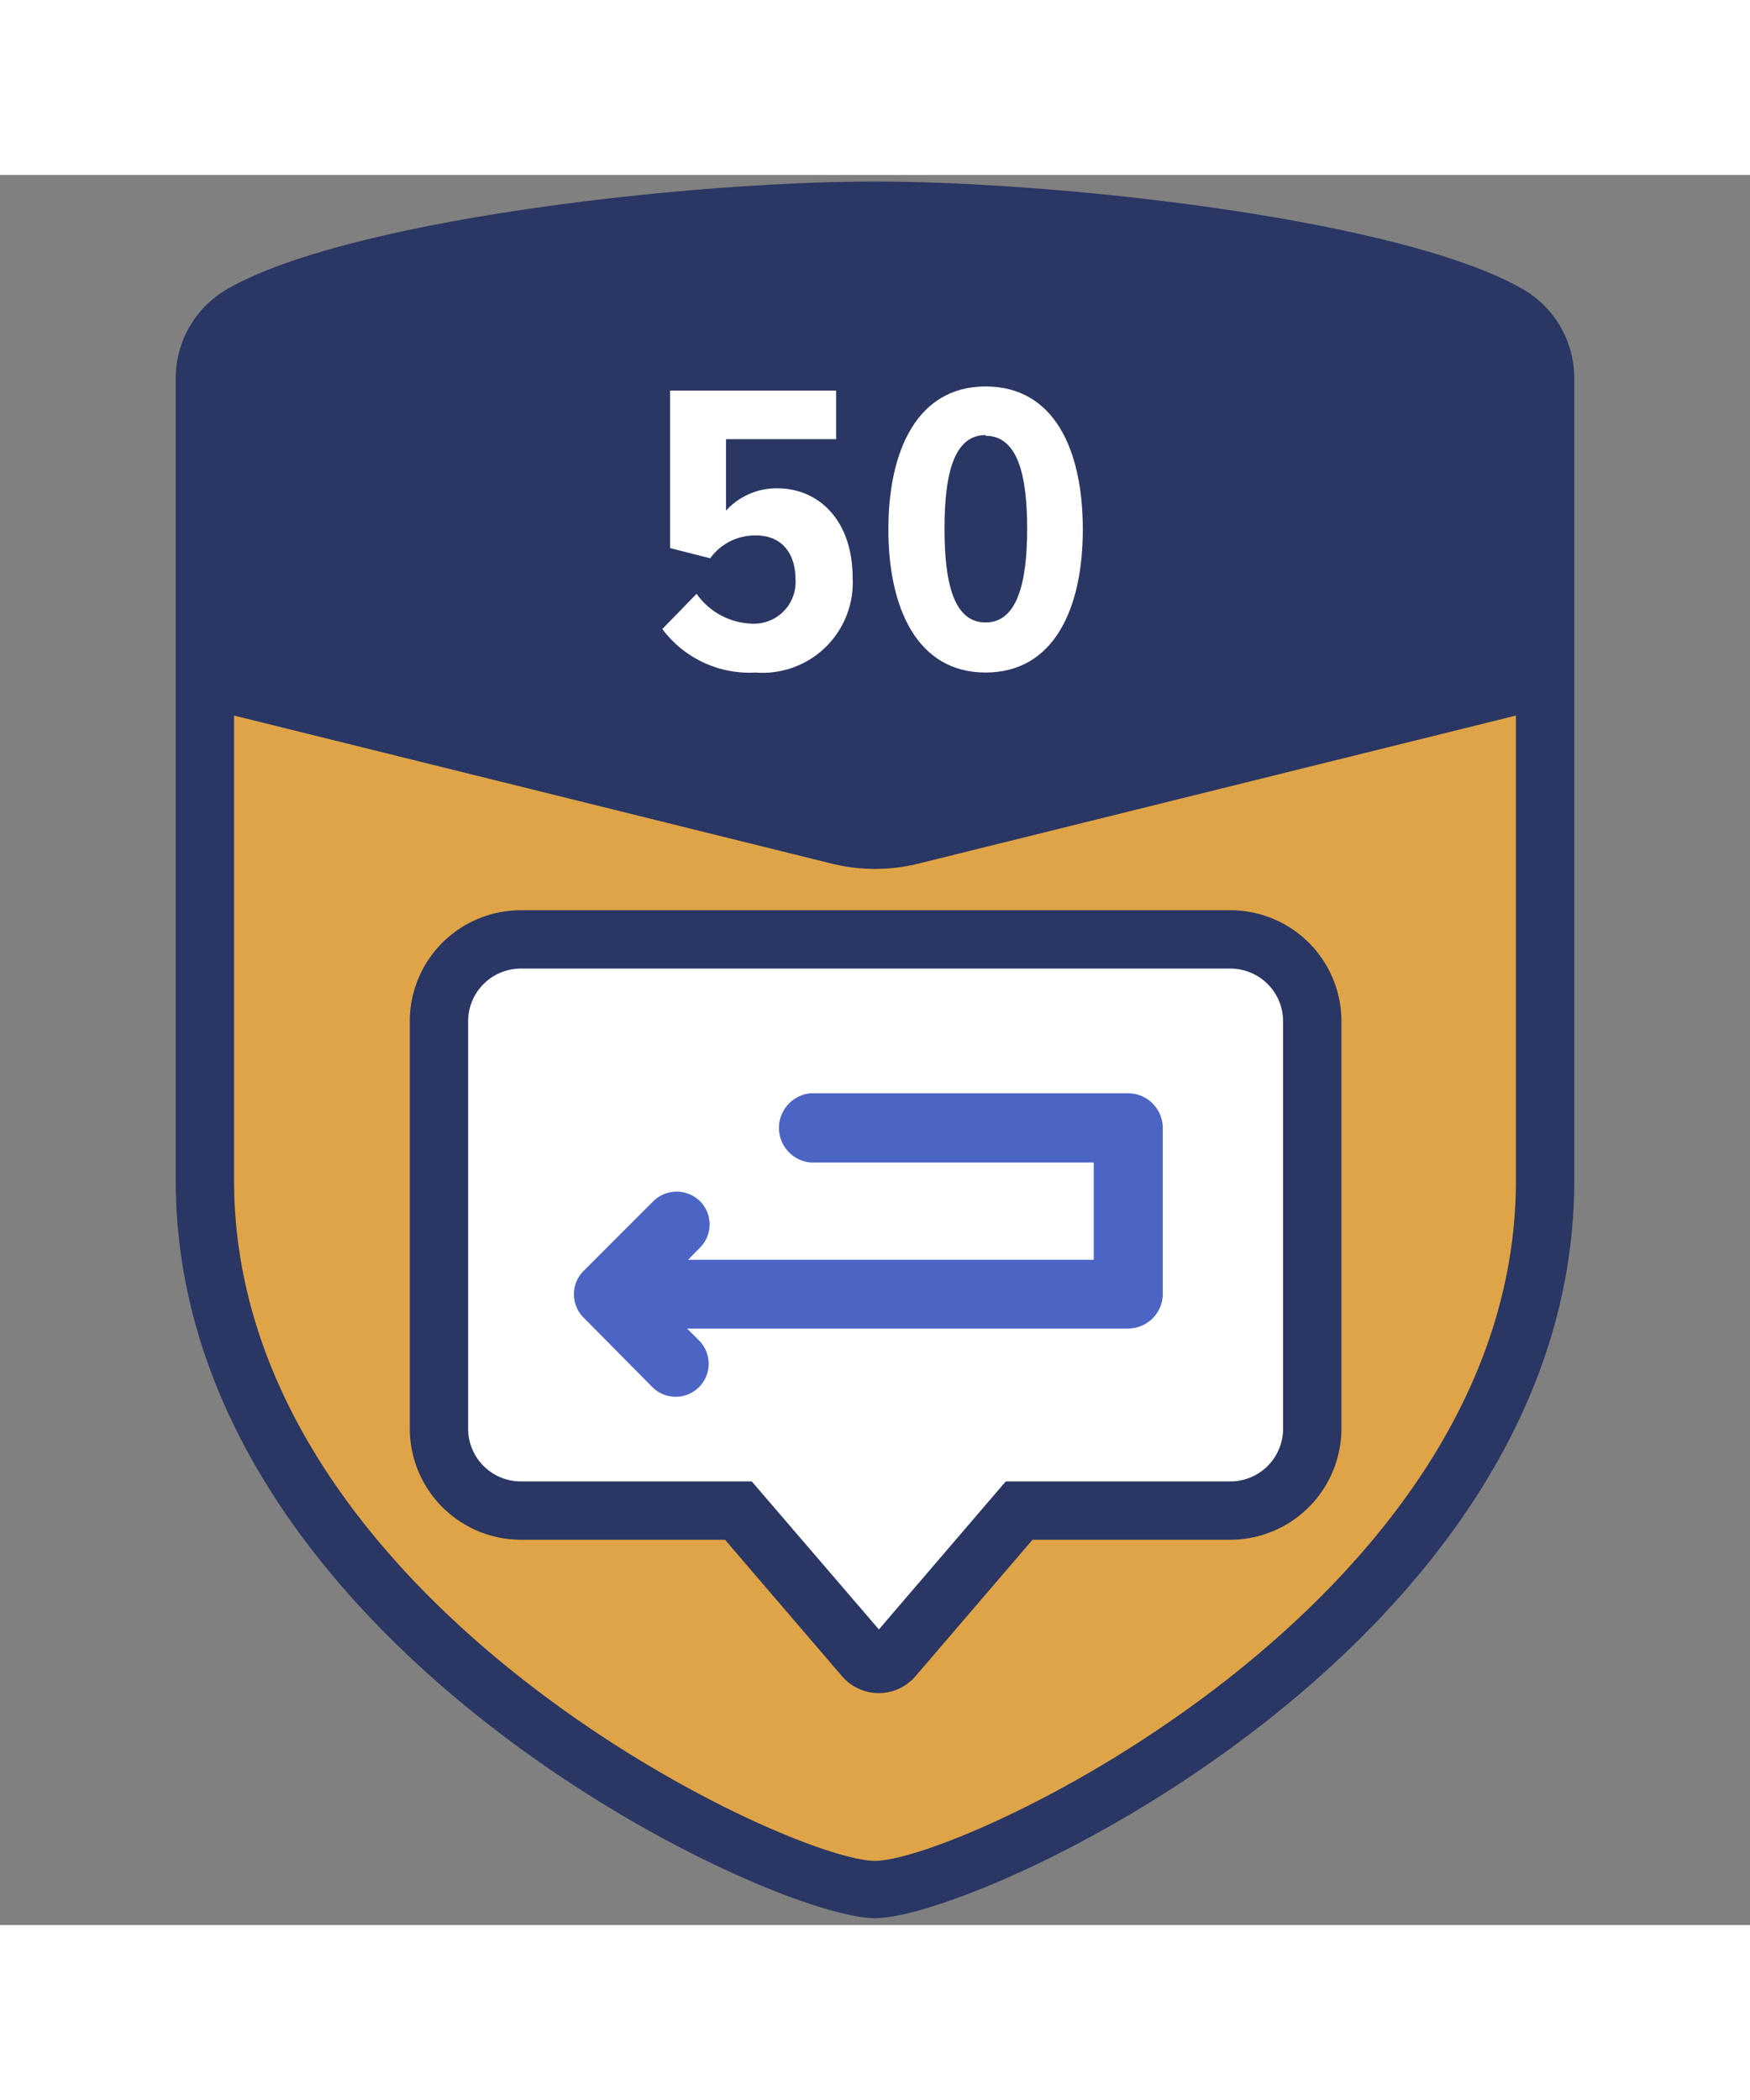
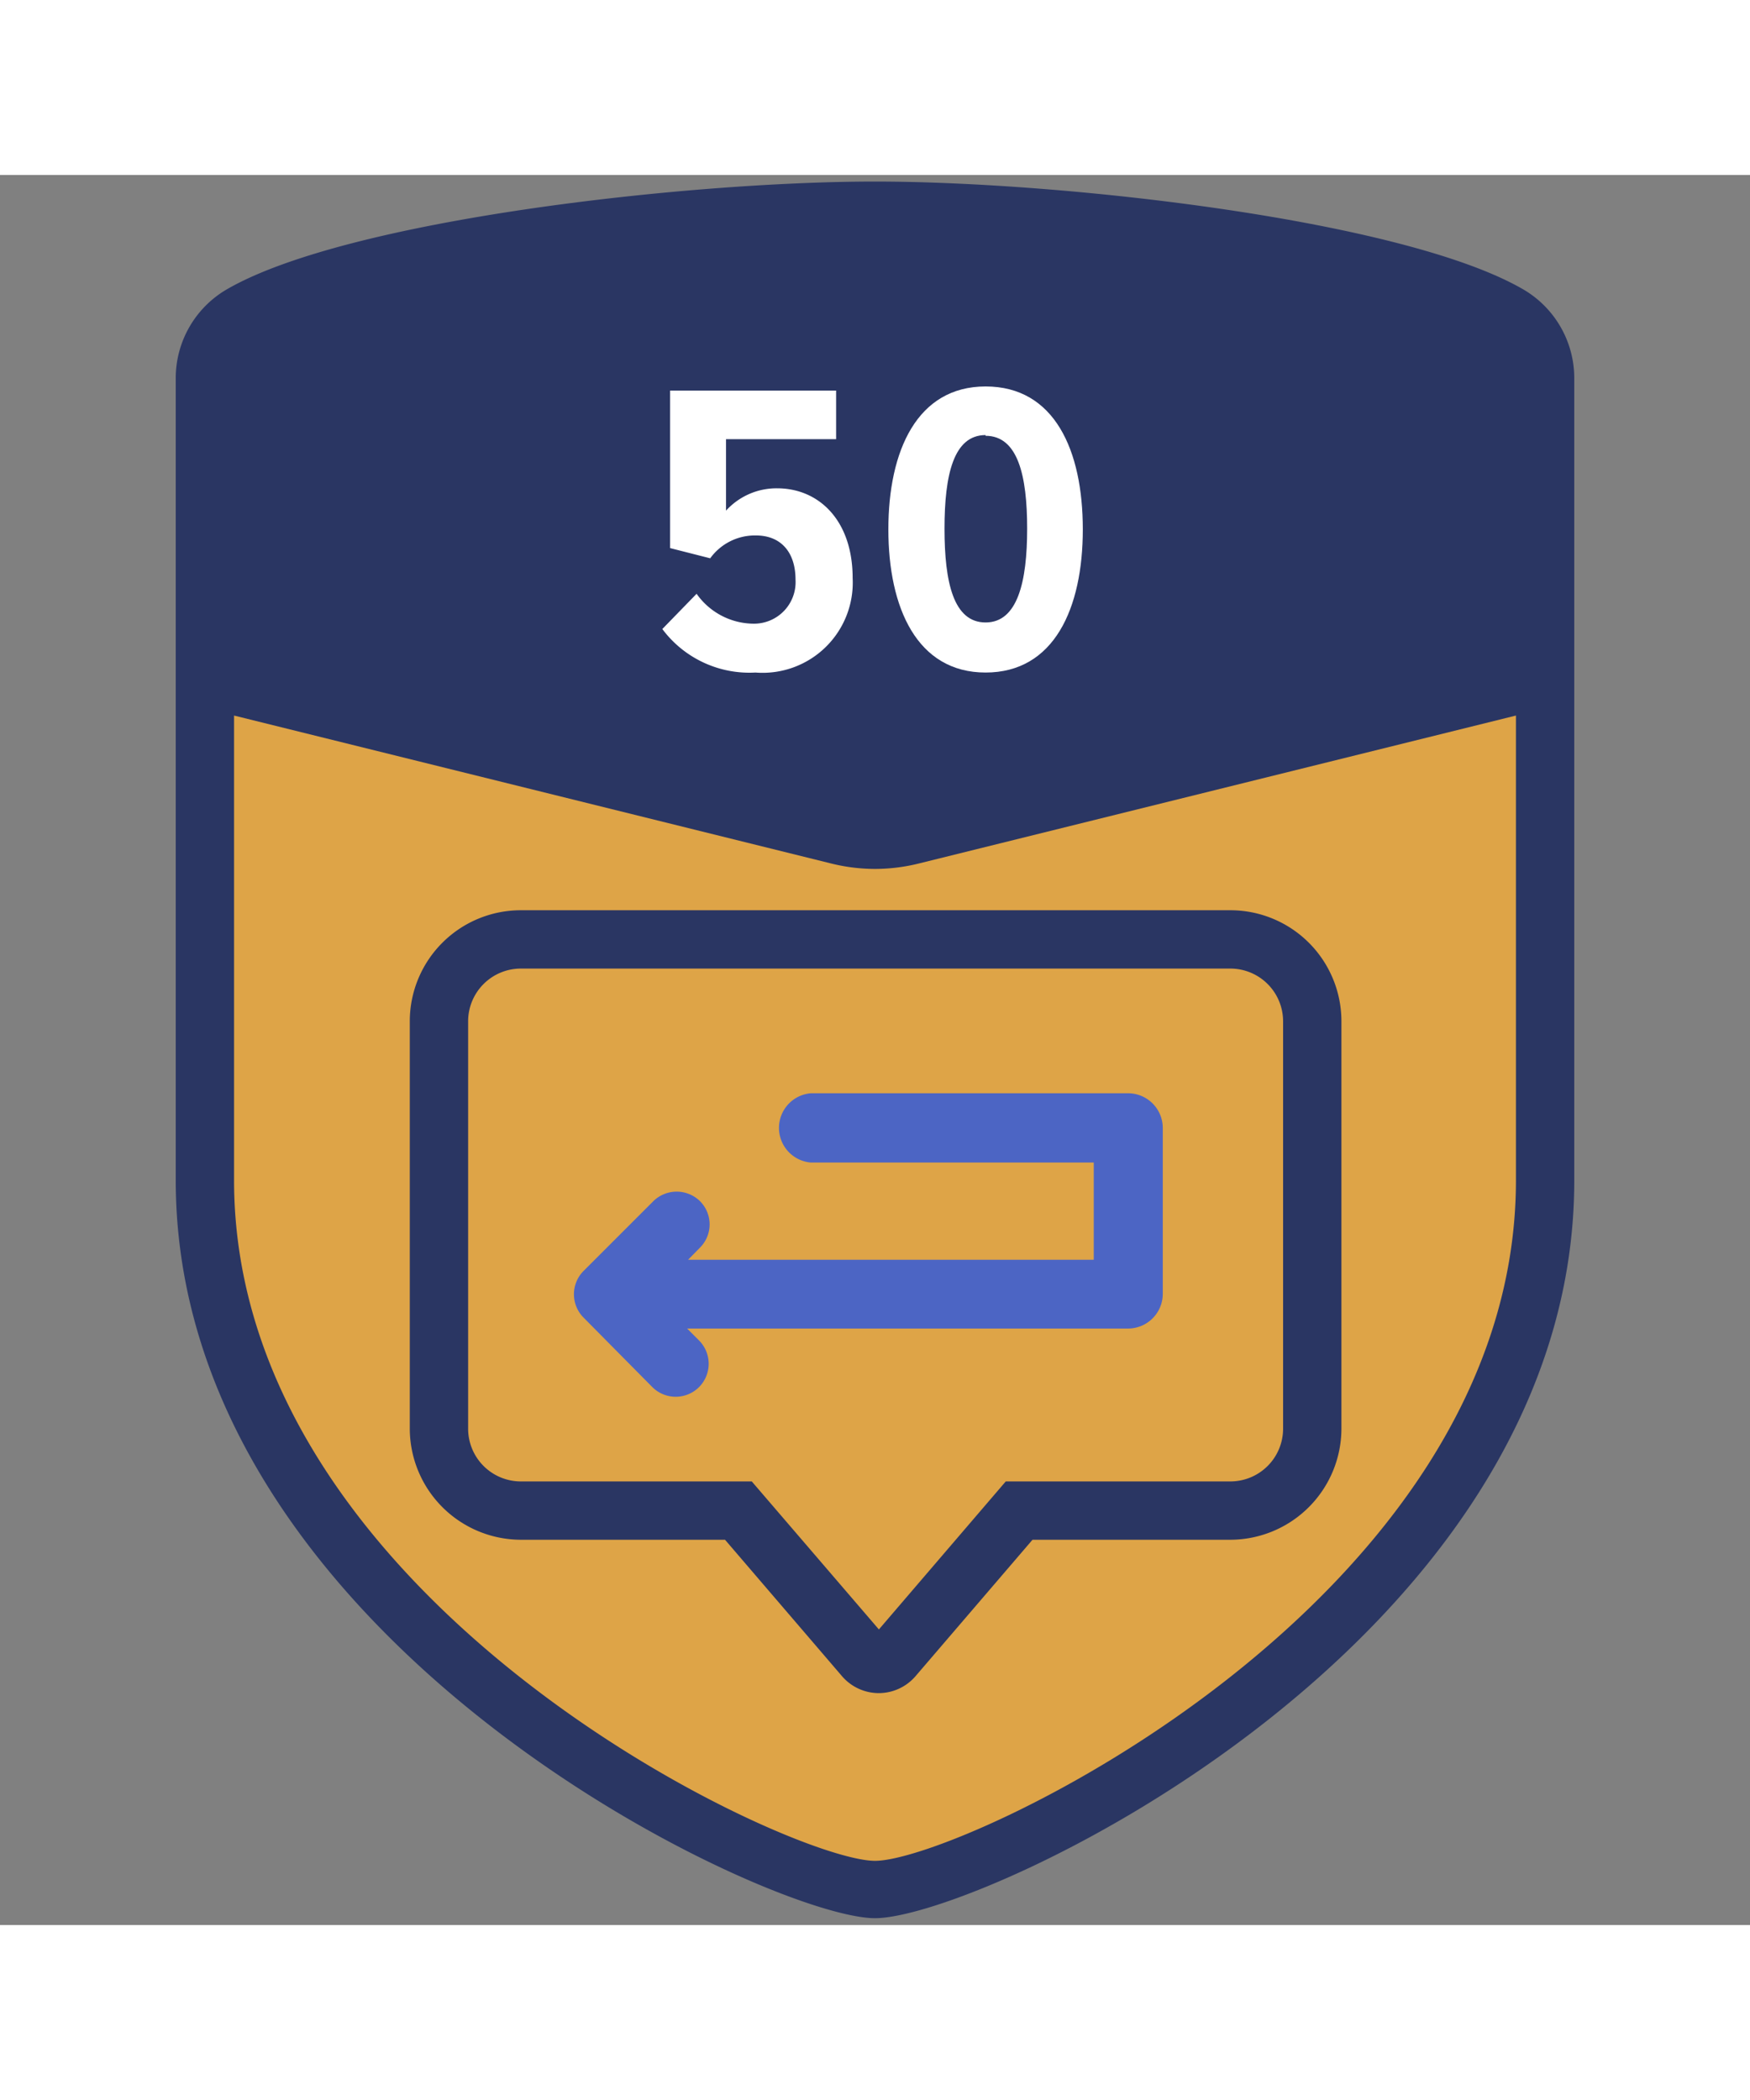
<svg xmlns="http://www.w3.org/2000/svg" viewBox="0 0 72 72" data-name="My Icons" id="My_Icons" width="60">
  <rect x="0" y="0" width="72" height="72" fill="#808080" stroke="none" />
  <defs>
    <style>.cls-1{fill:#dea447;}.cls-2{fill:#fff;}.cls-3{fill:#2a3663;}.cls-4{fill:#4c65c4;}</style>
  </defs>
  <path d="M37.54,27.16a6.42,6.42,0,0,1-3.08,0l-26-6.46V41.36C8.43,59.59,32.35,70.53,36,70.53S63.57,59.59,63.57,41.36V20.7Z" class="cls-1" />
-   <path d="M50.62,31.45A3.37,3.37,0,0,1,54,34.82V51.58A3.38,3.38,0,0,1,50.62,55H41.93l-5.17,6a.8.8,0,0,1-1.21,0l-5.17-6H21.43a3.38,3.38,0,0,1-3.37-3.37V34.82a3.37,3.37,0,0,1,3.37-3.37Z" class="cls-2" />
  <path d="M36.16,62.46a2,2,0,0,1-1.52-.7l-4.81-5.61h-8.4a4.58,4.58,0,0,1-4.57-4.57V34.81a4.57,4.57,0,0,1,4.57-4.56H50.62a4.57,4.57,0,0,1,4.57,4.56V51.58a4.58,4.58,0,0,1-4.57,4.57H42.48l-4.81,5.61A2,2,0,0,1,36.16,62.46ZM21.43,32.65a2.17,2.17,0,0,0-2.17,2.16V51.58a2.17,2.17,0,0,0,2.17,2.17h9.5l5.23,6.09,5.22-6.09h9.24a2.17,2.17,0,0,0,2.17-2.17V34.81a2.17,2.17,0,0,0-2.17-2.16Z" class="cls-3" />
  <path d="M62.66,4.7C57.73,1.85,43.77.27,36,.27S14.27,1.85,9.34,4.7A4.23,4.23,0,0,0,7.23,8.35v33c0,19,24.42,30.37,28.77,30.37S64.77,60.41,64.77,41.36v-33A4.23,4.23,0,0,0,62.66,4.7Zm-.29,36.66c0,17.38-22.83,28-26.37,28S9.63,58.74,9.63,41.36V22.24l24.54,6.08a7.52,7.52,0,0,0,1.83.23h0a7.52,7.52,0,0,0,1.83-.23l24.54-6.08Z" class="cls-3" />
  <path d="M46.42,37.78H33.36a1.43,1.43,0,0,0,0,2.85H45v4H28.31l.49-.5a1.35,1.35,0,0,0,0-1.91,1.37,1.37,0,0,0-1.92,0L24,45.1A1.36,1.36,0,0,0,24,47l2.84,2.87a1.36,1.36,0,0,0,1.92,0,1.36,1.36,0,0,0,0-1.92l-.49-.49H46.42a1.43,1.43,0,0,0,1.42-1.43V39.2A1.43,1.43,0,0,0,46.42,37.78Z" class="cls-4" />
  <path d="M28.66,17.23A2.89,2.89,0,0,0,31,18.46a1.71,1.71,0,0,0,1.73-1.81c0-1.13-.6-1.82-1.63-1.82a2.27,2.27,0,0,0-1.88.94l-1.65-.42V8.87h6.83v2H29.87v2.94a2.81,2.81,0,0,1,2.1-.92c1.73,0,3.11,1.33,3.11,3.69a3.71,3.71,0,0,1-4,3.89,4.47,4.47,0,0,1-3.83-1.79Z" class="cls-2" />
  <path d="M40.55,8.7c2.84,0,4,2.63,4,5.88s-1.18,5.89-4,5.89-4-2.66-4-5.89S37.73,8.7,40.55,8.7Zm0,2c-1.32,0-1.69,1.64-1.69,3.85s.37,3.86,1.69,3.86,1.71-1.68,1.71-3.86S41.88,10.73,40.55,10.73Z" class="cls-2" />
</svg>